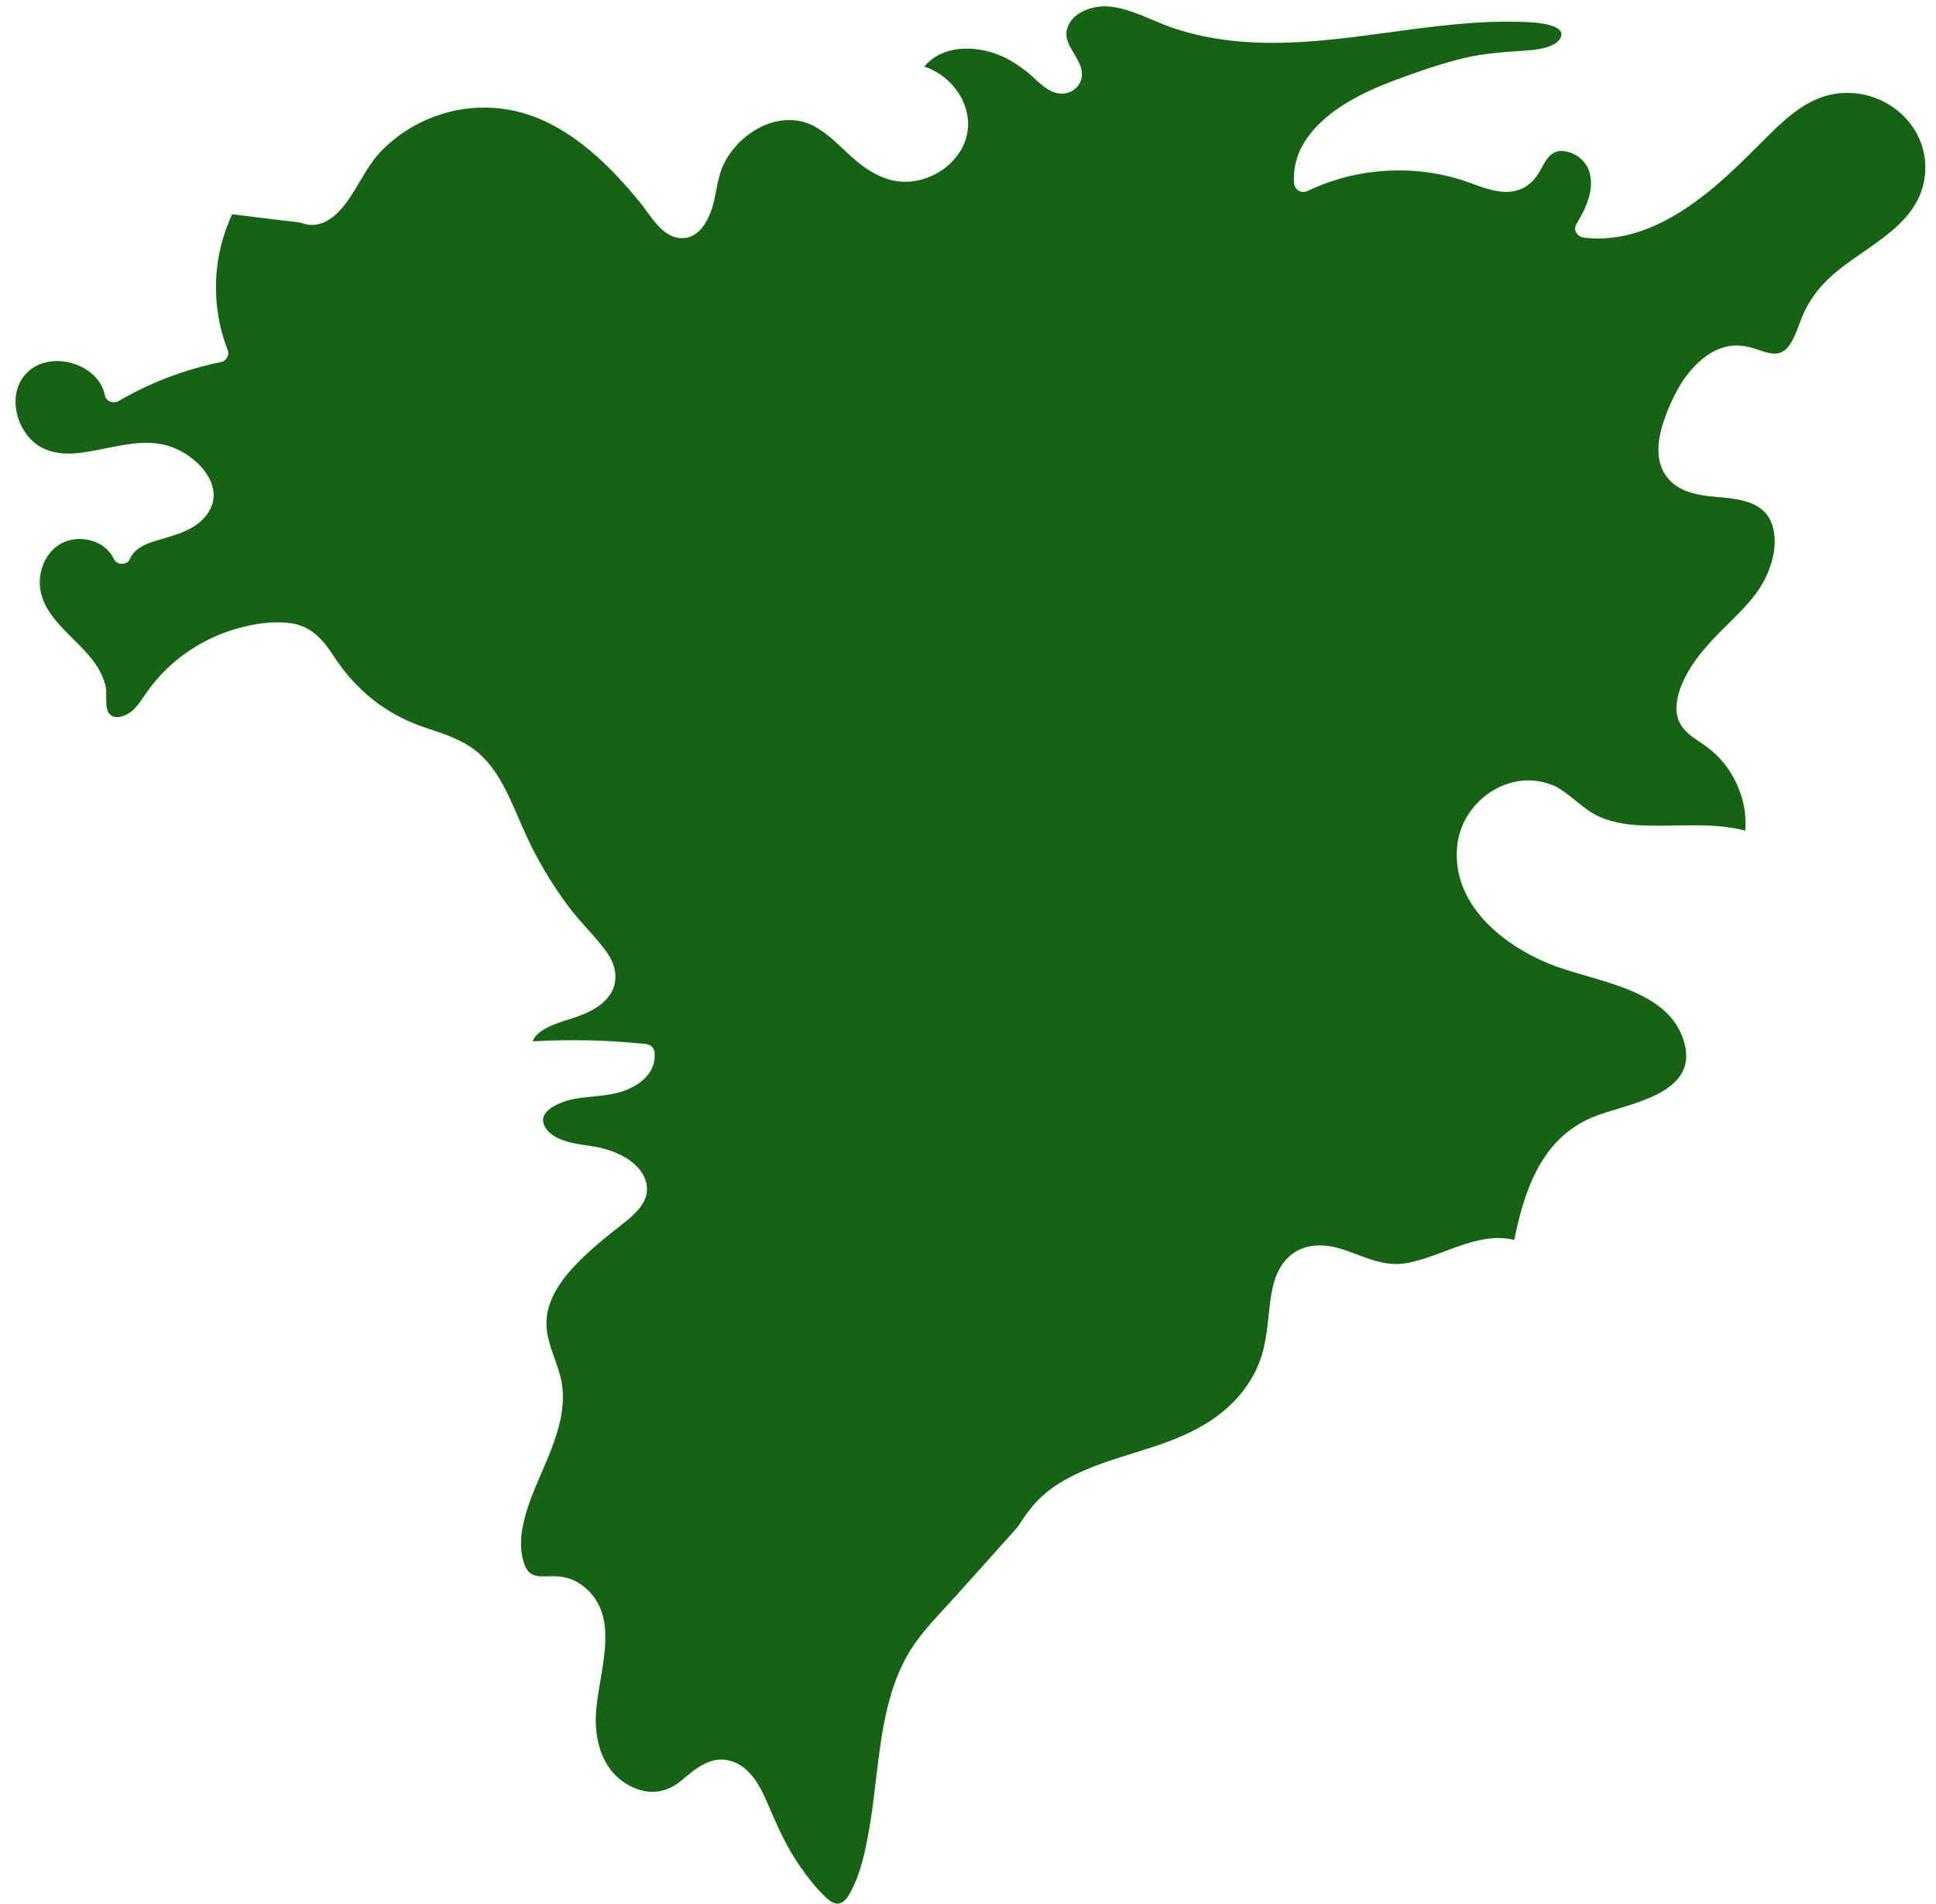
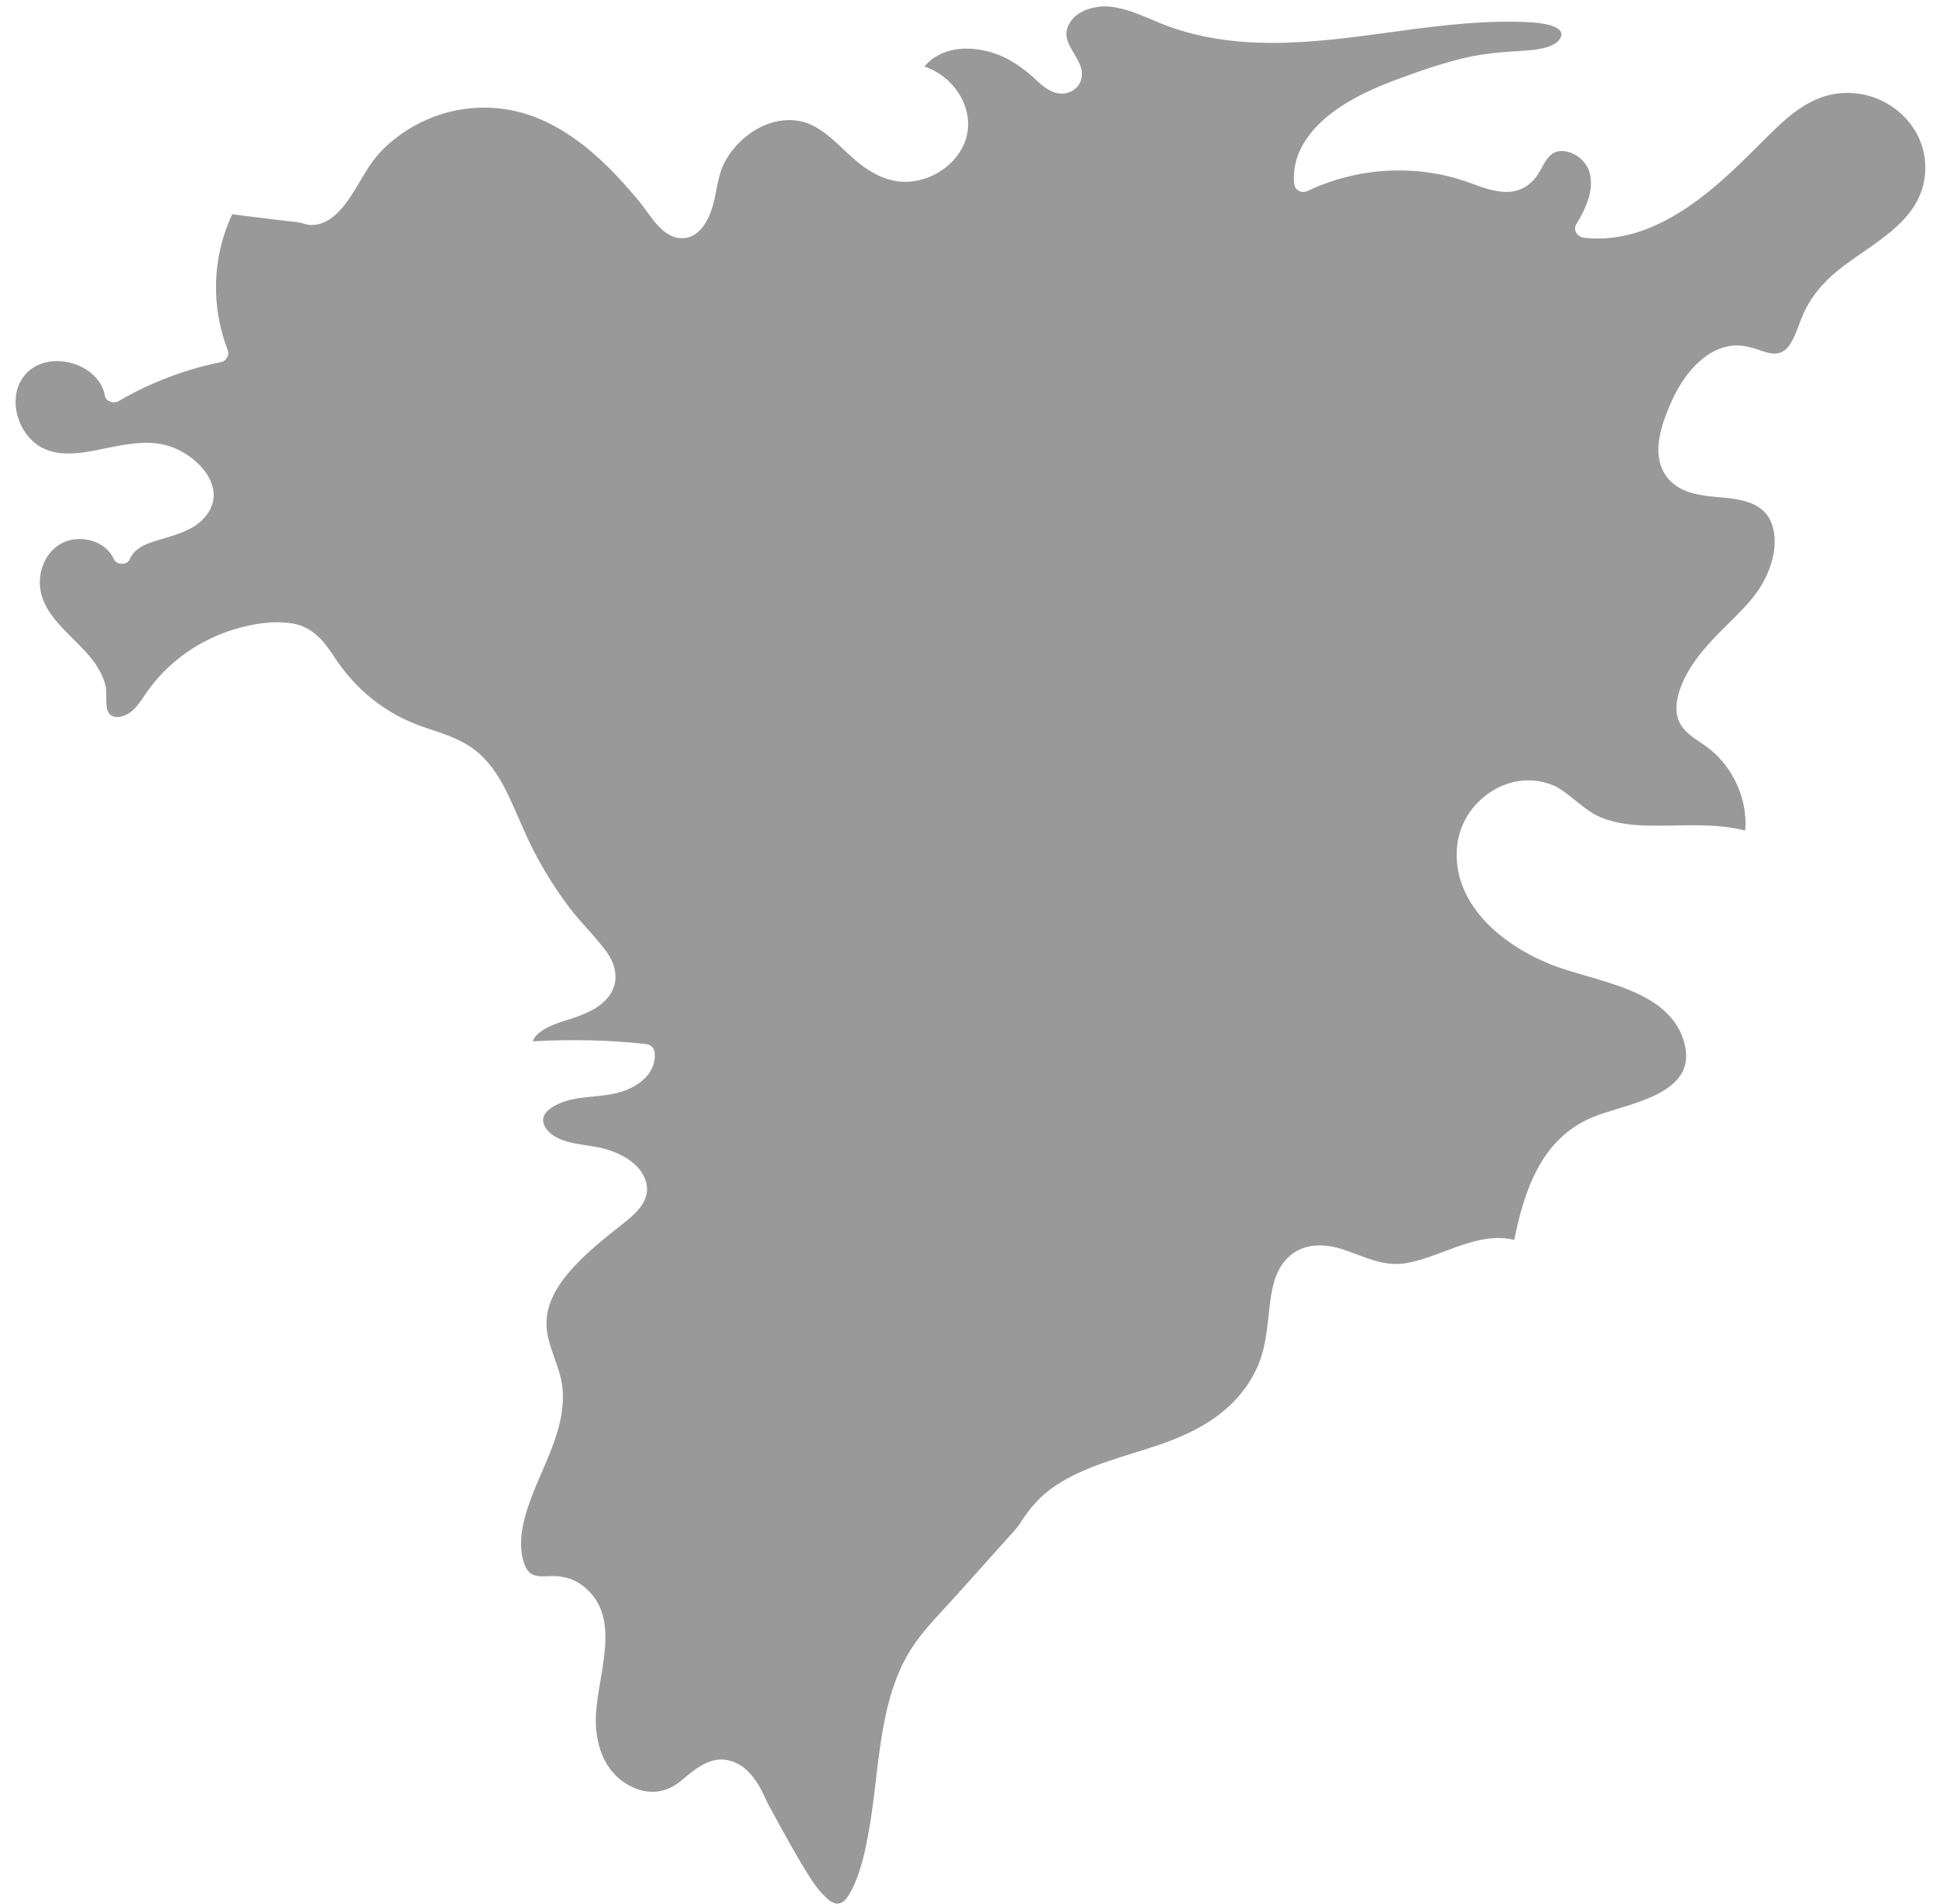
<svg xmlns="http://www.w3.org/2000/svg" width="121" height="119" viewBox="0 0 121 119" fill="none">
-   <path d="M105.302 65.315C104.447 61.718 99.587 61.397 96.77 60.224C93.807 58.994 90.716 56.447 91.073 52.876C91.357 50.044 94.388 47.955 97.081 49.096C97.126 49.105 97.172 49.123 97.219 49.151C97.26 49.169 97.296 49.193 97.328 49.214C98.292 49.768 99.016 50.657 100.057 51.092C101.032 51.499 102.096 51.591 103.139 51.608C105.118 51.641 107.144 51.421 109.078 51.916C109.119 51.38 109.087 50.845 108.978 50.323C108.667 48.844 107.821 47.494 106.583 46.619C106.042 46.238 105.429 45.906 105.068 45.334C104.643 44.659 104.74 43.867 104.977 43.148C105.452 41.734 106.44 40.589 107.46 39.541C108.453 38.526 109.582 37.564 110.253 36.296C110.798 35.262 111.141 33.919 110.748 32.775C110.291 31.453 108.928 31.219 107.703 31.104C106.51 30.995 105.138 30.922 104.286 29.946C103.254 28.76 103.665 27.09 104.183 25.772C104.667 24.531 105.352 23.281 106.408 22.43C106.888 22.04 107.442 21.743 108.055 21.637C108.808 21.505 109.471 21.705 110.171 21.954C110.866 22.192 111.425 22.195 111.859 21.546C112.205 21.024 112.384 20.402 112.622 19.824C113.107 18.63 113.902 17.687 114.899 16.881C116.901 15.264 119.887 13.975 120.286 11.123C120.737 7.904 117.78 5.372 114.67 5.87C113.011 6.14 111.713 7.294 110.564 8.438C109.453 9.542 108.36 10.659 107.167 11.666C104.877 13.594 102.12 15.21 99.019 14.862C98.608 14.817 98.283 14.409 98.526 14.002C99.092 13.068 99.669 11.883 99.339 10.759C99.133 10.06 98.467 9.524 97.735 9.447C96.761 9.35 96.533 10.284 96.094 10.938C95.609 11.666 94.863 12.047 93.986 11.992C93.011 11.936 92.128 11.484 91.21 11.208C90.153 10.888 89.062 10.706 87.96 10.665C85.815 10.582 83.675 11.008 81.739 11.933C81.334 12.124 80.91 11.886 80.878 11.434C80.717 9.186 82.368 7.519 84.156 6.434C85.138 5.838 86.199 5.377 87.274 4.978C88.655 4.465 90.058 3.975 91.489 3.632C92.737 3.331 93.957 3.252 95.234 3.17C95.847 3.129 97.122 3.032 97.497 2.428C98.031 1.563 96.076 1.416 95.654 1.394C94.365 1.321 93.072 1.357 91.782 1.453C86.735 1.829 81.675 3.161 76.597 2.501C75.363 2.337 74.15 2.061 72.982 1.632C71.805 1.192 70.639 0.547 69.372 0.414C68.365 0.309 66.942 0.735 66.677 1.874C66.463 2.786 67.52 3.587 67.615 4.488C67.715 5.427 66.822 6.067 65.934 5.788C65.382 5.615 64.968 5.189 64.552 4.808C64.127 4.424 63.669 4.086 63.176 3.798C61.528 2.836 59.054 2.621 57.774 4.159C59.897 4.86 61.321 7.396 59.997 9.483C59.351 10.504 58.231 11.185 57.038 11.337C55.707 11.507 54.546 10.912 53.546 10.084C52.657 9.345 51.898 8.426 50.862 7.88C49.874 7.358 48.718 7.414 47.715 7.863C46.698 8.32 45.841 9.13 45.311 10.105C44.785 11.071 44.814 12.185 44.441 13.2C44.139 14.02 43.582 14.908 42.596 14.89C41.365 14.867 40.64 13.42 39.953 12.591C38.286 10.582 36.38 8.64 33.975 7.542C31.683 6.493 29.086 6.452 26.766 7.441C25.673 7.904 24.669 8.581 23.84 9.433C23.006 10.289 22.553 11.337 21.897 12.312C21.344 13.141 20.549 14.069 19.463 14.066C19.166 14.066 18.984 13.96 18.734 13.914C18.473 13.864 18.202 13.85 17.938 13.817C16.796 13.676 15.655 13.535 14.512 13.397C13.253 16.076 13.169 19.155 14.246 21.922C14.351 22.195 14.128 22.567 13.846 22.626C11.57 23.088 9.406 23.909 7.4 25.08C7.102 25.25 6.628 25.103 6.559 24.736C6.182 22.723 3.179 21.857 1.72 23.263C0.325 24.613 1.027 27.163 2.649 27.996C3.956 28.665 5.562 28.225 6.916 27.959C8.195 27.709 9.488 27.483 10.745 27.946C12.529 28.604 14.401 30.715 12.665 32.478C12.013 33.141 11.067 33.408 10.202 33.669C9.406 33.907 8.47 34.127 8.109 34.96C7.945 35.344 7.291 35.33 7.123 34.96C6.677 33.989 5.569 33.563 4.544 33.728C3.396 33.916 2.635 34.937 2.51 36.053C2.236 38.502 4.864 39.803 6.03 41.598C6.296 42.004 6.507 42.458 6.609 42.934C6.709 43.397 6.523 44.257 6.835 44.618C7.187 45.021 7.879 44.747 8.214 44.472C8.643 44.119 8.922 43.611 9.243 43.168C10.581 41.308 12.535 39.955 14.728 39.312C15.851 38.983 17.127 38.778 18.291 38.974C19.502 39.18 20.224 40.031 20.858 41.011C22.235 43.136 24.133 44.659 26.539 45.469C27.714 45.863 28.9 46.217 29.865 47.031C30.745 47.778 31.346 48.797 31.829 49.833C32.358 50.959 32.803 52.122 33.38 53.23C33.985 54.393 34.68 55.505 35.457 56.562C36.216 57.592 37.161 58.472 37.913 59.502C38.524 60.339 38.713 61.401 38.057 62.272C37.448 63.077 36.416 63.457 35.486 63.745C34.868 63.937 33.564 64.335 33.294 65.09C35.648 64.958 38.004 65.004 40.347 65.256C40.676 65.292 40.895 65.494 40.919 65.829C41.001 66.959 40.153 67.719 39.186 68.118C38.081 68.57 36.925 68.479 35.779 68.717C35.007 68.881 33.364 69.5 34.153 70.571C34.819 71.472 36.327 71.51 37.318 71.701C38.422 71.916 39.783 72.499 40.274 73.591C40.86 74.891 39.799 75.818 38.876 76.54C37.797 77.388 36.713 78.252 35.787 79.269C34.953 80.188 34.196 81.329 34.155 82.611C34.108 84.071 35.032 85.353 35.159 86.799C35.391 89.446 33.78 91.808 32.99 94.224C32.617 95.365 32.353 96.689 32.805 97.851C33.146 98.725 33.898 98.505 34.666 98.523C35.298 98.538 35.875 98.711 36.384 99.092C39.118 101.129 37.138 105.011 37.241 107.749C37.297 109.237 37.824 110.692 39.136 111.497C40.279 112.202 41.51 112.189 42.548 111.327C43.476 110.555 44.464 109.662 45.766 110.1C46.884 110.481 47.504 111.629 47.94 112.647C48.547 114.061 49.131 115.42 50.024 116.694C50.49 117.362 51.01 118.021 51.599 118.584C51.84 118.813 52.149 119.074 52.507 118.965C52.83 118.863 53.044 118.487 53.191 118.208C53.816 117.028 54.098 115.614 54.327 114.303C54.566 112.94 54.7 111.556 54.873 110.183C55.202 107.588 55.654 104.888 57.195 102.702C57.931 101.66 58.861 100.739 59.71 99.791C60.831 98.538 61.953 97.288 63.075 96.038C63.282 95.805 63.573 95.503 63.716 95.278C64.341 94.289 65.009 93.496 65.997 92.847C67.952 91.56 70.321 91.048 72.505 90.292C75.013 89.426 77.265 88.141 78.483 85.669C79.11 84.396 79.187 83.082 79.346 81.699C79.469 80.614 79.671 79.419 80.483 78.624C81.441 77.679 82.793 77.708 83.986 78.116C85.334 78.568 86.527 79.228 87.996 78.938C90.226 78.504 92.357 76.952 94.64 77.502C95.27 74.398 96.331 71.208 99.473 69.861C101.48 68.996 106.065 68.534 105.302 65.315Z" fill="#26A522" />
-   <path d="M105.302 65.315C104.447 61.718 99.587 61.397 96.77 60.224C93.807 58.994 90.716 56.447 91.073 52.876C91.357 50.044 94.388 47.955 97.081 49.096C97.126 49.105 97.172 49.123 97.219 49.151C97.26 49.169 97.296 49.193 97.328 49.214C98.292 49.768 99.016 50.657 100.057 51.092C101.032 51.499 102.096 51.591 103.139 51.608C105.118 51.641 107.144 51.421 109.078 51.916C109.119 51.38 109.087 50.845 108.978 50.323C108.667 48.844 107.821 47.494 106.583 46.619C106.042 46.238 105.429 45.906 105.068 45.334C104.643 44.659 104.74 43.867 104.977 43.148C105.452 41.734 106.44 40.589 107.46 39.541C108.453 38.526 109.582 37.564 110.253 36.296C110.798 35.262 111.141 33.919 110.748 32.775C110.291 31.453 108.928 31.219 107.703 31.104C106.51 30.995 105.138 30.922 104.286 29.946C103.254 28.76 103.665 27.09 104.183 25.772C104.667 24.531 105.352 23.281 106.408 22.43C106.888 22.04 107.442 21.743 108.055 21.637C108.808 21.505 109.471 21.705 110.171 21.954C110.866 22.192 111.425 22.195 111.859 21.546C112.205 21.024 112.384 20.402 112.622 19.824C113.107 18.63 113.902 17.687 114.899 16.881C116.901 15.264 119.887 13.975 120.286 11.123C120.737 7.904 117.78 5.372 114.67 5.87C113.011 6.14 111.713 7.294 110.564 8.438C109.453 9.542 108.36 10.659 107.167 11.666C104.877 13.594 102.12 15.21 99.019 14.862C98.608 14.817 98.283 14.409 98.526 14.002C99.092 13.068 99.669 11.883 99.339 10.759C99.133 10.06 98.467 9.524 97.735 9.447C96.761 9.35 96.533 10.284 96.094 10.938C95.609 11.666 94.863 12.047 93.986 11.992C93.011 11.936 92.128 11.484 91.21 11.208C90.153 10.888 89.062 10.706 87.96 10.665C85.815 10.582 83.675 11.008 81.739 11.933C81.334 12.124 80.91 11.886 80.878 11.434C80.717 9.186 82.368 7.519 84.156 6.434C85.138 5.838 86.199 5.377 87.274 4.978C88.655 4.465 90.058 3.975 91.489 3.632C92.737 3.331 93.957 3.252 95.234 3.17C95.847 3.129 97.122 3.032 97.497 2.428C98.031 1.563 96.076 1.416 95.654 1.394C94.365 1.321 93.072 1.357 91.782 1.453C86.735 1.829 81.675 3.161 76.597 2.501C75.363 2.337 74.15 2.061 72.982 1.632C71.805 1.192 70.639 0.547 69.372 0.414C68.365 0.309 66.942 0.735 66.677 1.874C66.463 2.786 67.52 3.587 67.615 4.488C67.715 5.427 66.822 6.067 65.934 5.788C65.382 5.615 64.968 5.189 64.552 4.808C64.127 4.424 63.669 4.086 63.176 3.798C61.528 2.836 59.054 2.621 57.774 4.159C59.897 4.86 61.321 7.396 59.997 9.483C59.351 10.504 58.231 11.185 57.038 11.337C55.707 11.507 54.546 10.912 53.546 10.084C52.657 9.345 51.898 8.426 50.862 7.88C49.874 7.358 48.718 7.414 47.715 7.863C46.698 8.32 45.841 9.13 45.311 10.105C44.785 11.071 44.814 12.185 44.441 13.2C44.139 14.02 43.582 14.908 42.596 14.89C41.365 14.867 40.64 13.42 39.953 12.591C38.286 10.582 36.38 8.64 33.975 7.542C31.683 6.493 29.086 6.452 26.766 7.441C25.673 7.904 24.669 8.581 23.84 9.433C23.006 10.289 22.553 11.337 21.897 12.312C21.344 13.141 20.549 14.069 19.463 14.066C19.166 14.066 18.984 13.96 18.734 13.914C18.473 13.864 18.202 13.85 17.938 13.817C16.796 13.676 15.655 13.535 14.512 13.397C13.253 16.076 13.169 19.155 14.246 21.922C14.351 22.195 14.128 22.567 13.846 22.626C11.57 23.088 9.406 23.909 7.4 25.08C7.102 25.25 6.628 25.103 6.559 24.736C6.182 22.723 3.179 21.857 1.72 23.263C0.325 24.613 1.027 27.163 2.649 27.996C3.956 28.665 5.562 28.225 6.916 27.959C8.195 27.709 9.488 27.483 10.745 27.946C12.529 28.604 14.401 30.715 12.665 32.478C12.013 33.141 11.067 33.408 10.202 33.669C9.406 33.907 8.47 34.127 8.109 34.96C7.945 35.344 7.291 35.33 7.123 34.96C6.677 33.989 5.569 33.563 4.544 33.728C3.396 33.916 2.635 34.937 2.51 36.053C2.236 38.502 4.864 39.803 6.03 41.598C6.296 42.004 6.507 42.458 6.609 42.934C6.709 43.397 6.523 44.257 6.835 44.618C7.187 45.021 7.879 44.747 8.214 44.472C8.643 44.119 8.922 43.611 9.243 43.168C10.581 41.308 12.535 39.955 14.728 39.312C15.851 38.983 17.127 38.778 18.291 38.974C19.502 39.18 20.224 40.031 20.858 41.011C22.235 43.136 24.133 44.659 26.539 45.469C27.714 45.863 28.9 46.217 29.865 47.031C30.745 47.778 31.346 48.797 31.829 49.833C32.358 50.959 32.803 52.122 33.38 53.23C33.985 54.393 34.68 55.505 35.457 56.562C36.216 57.592 37.161 58.472 37.913 59.502C38.524 60.339 38.713 61.401 38.057 62.272C37.448 63.077 36.416 63.457 35.486 63.745C34.868 63.937 33.564 64.335 33.294 65.09C35.648 64.958 38.004 65.004 40.347 65.256C40.676 65.292 40.895 65.494 40.919 65.829C41.001 66.959 40.153 67.719 39.186 68.118C38.081 68.57 36.925 68.479 35.779 68.717C35.007 68.881 33.364 69.5 34.153 70.571C34.819 71.472 36.327 71.51 37.318 71.701C38.422 71.916 39.783 72.499 40.274 73.591C40.86 74.891 39.799 75.818 38.876 76.54C37.797 77.388 36.713 78.252 35.787 79.269C34.953 80.188 34.196 81.329 34.155 82.611C34.108 84.071 35.032 85.353 35.159 86.799C35.391 89.446 33.78 91.808 32.99 94.224C32.617 95.365 32.353 96.689 32.805 97.851C33.146 98.725 33.898 98.505 34.666 98.523C35.298 98.538 35.875 98.711 36.384 99.092C39.118 101.129 37.138 105.011 37.241 107.749C37.297 109.237 37.824 110.692 39.136 111.497C40.279 112.202 41.51 112.189 42.548 111.327C43.476 110.555 44.464 109.662 45.766 110.1C46.884 110.481 47.504 111.629 47.94 112.647C48.547 114.061 49.131 115.42 50.024 116.694C50.49 117.362 51.01 118.021 51.599 118.584C51.84 118.813 52.149 119.074 52.507 118.965C52.83 118.863 53.044 118.487 53.191 118.208C53.816 117.028 54.098 115.614 54.327 114.303C54.566 112.94 54.7 111.556 54.873 110.183C55.202 107.588 55.654 104.888 57.195 102.702C57.931 101.66 58.861 100.739 59.71 99.791C60.831 98.538 61.953 97.288 63.075 96.038C63.282 95.805 63.573 95.503 63.716 95.278C64.341 94.289 65.009 93.496 65.997 92.847C67.952 91.56 70.321 91.048 72.505 90.292C75.013 89.426 77.265 88.141 78.483 85.669C79.11 84.396 79.187 83.082 79.346 81.699C79.469 80.614 79.671 79.419 80.483 78.624C81.441 77.679 82.793 77.708 83.986 78.116C85.334 78.568 86.527 79.228 87.996 78.938C90.226 78.504 92.357 76.952 94.64 77.502C95.27 74.398 96.331 71.208 99.473 69.861C101.48 68.996 106.065 68.534 105.302 65.315Z" fill="black" fill-opacity="0.4" />
+   <path d="M105.302 65.315C104.447 61.718 99.587 61.397 96.77 60.224C93.807 58.994 90.716 56.447 91.073 52.876C91.357 50.044 94.388 47.955 97.081 49.096C97.126 49.105 97.172 49.123 97.219 49.151C97.26 49.169 97.296 49.193 97.328 49.214C98.292 49.768 99.016 50.657 100.057 51.092C101.032 51.499 102.096 51.591 103.139 51.608C105.118 51.641 107.144 51.421 109.078 51.916C109.119 51.38 109.087 50.845 108.978 50.323C108.667 48.844 107.821 47.494 106.583 46.619C106.042 46.238 105.429 45.906 105.068 45.334C104.643 44.659 104.74 43.867 104.977 43.148C105.452 41.734 106.44 40.589 107.46 39.541C108.453 38.526 109.582 37.564 110.253 36.296C110.798 35.262 111.141 33.919 110.748 32.775C110.291 31.453 108.928 31.219 107.703 31.104C106.51 30.995 105.138 30.922 104.286 29.946C103.254 28.76 103.665 27.09 104.183 25.772C104.667 24.531 105.352 23.281 106.408 22.43C106.888 22.04 107.442 21.743 108.055 21.637C108.808 21.505 109.471 21.705 110.171 21.954C110.866 22.192 111.425 22.195 111.859 21.546C112.205 21.024 112.384 20.402 112.622 19.824C113.107 18.63 113.902 17.687 114.899 16.881C116.901 15.264 119.887 13.975 120.286 11.123C120.737 7.904 117.78 5.372 114.67 5.87C113.011 6.14 111.713 7.294 110.564 8.438C109.453 9.542 108.36 10.659 107.167 11.666C104.877 13.594 102.12 15.21 99.019 14.862C98.608 14.817 98.283 14.409 98.526 14.002C99.092 13.068 99.669 11.883 99.339 10.759C99.133 10.06 98.467 9.524 97.735 9.447C96.761 9.35 96.533 10.284 96.094 10.938C95.609 11.666 94.863 12.047 93.986 11.992C93.011 11.936 92.128 11.484 91.21 11.208C90.153 10.888 89.062 10.706 87.96 10.665C85.815 10.582 83.675 11.008 81.739 11.933C81.334 12.124 80.91 11.886 80.878 11.434C80.717 9.186 82.368 7.519 84.156 6.434C85.138 5.838 86.199 5.377 87.274 4.978C88.655 4.465 90.058 3.975 91.489 3.632C92.737 3.331 93.957 3.252 95.234 3.17C95.847 3.129 97.122 3.032 97.497 2.428C98.031 1.563 96.076 1.416 95.654 1.394C94.365 1.321 93.072 1.357 91.782 1.453C86.735 1.829 81.675 3.161 76.597 2.501C75.363 2.337 74.15 2.061 72.982 1.632C71.805 1.192 70.639 0.547 69.372 0.414C68.365 0.309 66.942 0.735 66.677 1.874C66.463 2.786 67.52 3.587 67.615 4.488C67.715 5.427 66.822 6.067 65.934 5.788C65.382 5.615 64.968 5.189 64.552 4.808C64.127 4.424 63.669 4.086 63.176 3.798C61.528 2.836 59.054 2.621 57.774 4.159C59.897 4.86 61.321 7.396 59.997 9.483C59.351 10.504 58.231 11.185 57.038 11.337C55.707 11.507 54.546 10.912 53.546 10.084C52.657 9.345 51.898 8.426 50.862 7.88C49.874 7.358 48.718 7.414 47.715 7.863C46.698 8.32 45.841 9.13 45.311 10.105C44.785 11.071 44.814 12.185 44.441 13.2C44.139 14.02 43.582 14.908 42.596 14.89C41.365 14.867 40.64 13.42 39.953 12.591C38.286 10.582 36.38 8.64 33.975 7.542C31.683 6.493 29.086 6.452 26.766 7.441C25.673 7.904 24.669 8.581 23.84 9.433C23.006 10.289 22.553 11.337 21.897 12.312C21.344 13.141 20.549 14.069 19.463 14.066C19.166 14.066 18.984 13.96 18.734 13.914C18.473 13.864 18.202 13.85 17.938 13.817C16.796 13.676 15.655 13.535 14.512 13.397C13.253 16.076 13.169 19.155 14.246 21.922C14.351 22.195 14.128 22.567 13.846 22.626C11.57 23.088 9.406 23.909 7.4 25.08C7.102 25.25 6.628 25.103 6.559 24.736C6.182 22.723 3.179 21.857 1.72 23.263C0.325 24.613 1.027 27.163 2.649 27.996C3.956 28.665 5.562 28.225 6.916 27.959C8.195 27.709 9.488 27.483 10.745 27.946C12.529 28.604 14.401 30.715 12.665 32.478C12.013 33.141 11.067 33.408 10.202 33.669C9.406 33.907 8.47 34.127 8.109 34.96C7.945 35.344 7.291 35.33 7.123 34.96C6.677 33.989 5.569 33.563 4.544 33.728C3.396 33.916 2.635 34.937 2.51 36.053C2.236 38.502 4.864 39.803 6.03 41.598C6.296 42.004 6.507 42.458 6.609 42.934C6.709 43.397 6.523 44.257 6.835 44.618C7.187 45.021 7.879 44.747 8.214 44.472C8.643 44.119 8.922 43.611 9.243 43.168C10.581 41.308 12.535 39.955 14.728 39.312C15.851 38.983 17.127 38.778 18.291 38.974C19.502 39.18 20.224 40.031 20.858 41.011C22.235 43.136 24.133 44.659 26.539 45.469C27.714 45.863 28.9 46.217 29.865 47.031C30.745 47.778 31.346 48.797 31.829 49.833C32.358 50.959 32.803 52.122 33.38 53.23C33.985 54.393 34.68 55.505 35.457 56.562C36.216 57.592 37.161 58.472 37.913 59.502C38.524 60.339 38.713 61.401 38.057 62.272C37.448 63.077 36.416 63.457 35.486 63.745C34.868 63.937 33.564 64.335 33.294 65.09C35.648 64.958 38.004 65.004 40.347 65.256C40.676 65.292 40.895 65.494 40.919 65.829C41.001 66.959 40.153 67.719 39.186 68.118C38.081 68.57 36.925 68.479 35.779 68.717C35.007 68.881 33.364 69.5 34.153 70.571C34.819 71.472 36.327 71.51 37.318 71.701C38.422 71.916 39.783 72.499 40.274 73.591C40.86 74.891 39.799 75.818 38.876 76.54C37.797 77.388 36.713 78.252 35.787 79.269C34.953 80.188 34.196 81.329 34.155 82.611C34.108 84.071 35.032 85.353 35.159 86.799C35.391 89.446 33.78 91.808 32.99 94.224C32.617 95.365 32.353 96.689 32.805 97.851C33.146 98.725 33.898 98.505 34.666 98.523C35.298 98.538 35.875 98.711 36.384 99.092C39.118 101.129 37.138 105.011 37.241 107.749C37.297 109.237 37.824 110.692 39.136 111.497C40.279 112.202 41.51 112.189 42.548 111.327C43.476 110.555 44.464 109.662 45.766 110.1C46.884 110.481 47.504 111.629 47.94 112.647C50.49 117.362 51.01 118.021 51.599 118.584C51.84 118.813 52.149 119.074 52.507 118.965C52.83 118.863 53.044 118.487 53.191 118.208C53.816 117.028 54.098 115.614 54.327 114.303C54.566 112.94 54.7 111.556 54.873 110.183C55.202 107.588 55.654 104.888 57.195 102.702C57.931 101.66 58.861 100.739 59.71 99.791C60.831 98.538 61.953 97.288 63.075 96.038C63.282 95.805 63.573 95.503 63.716 95.278C64.341 94.289 65.009 93.496 65.997 92.847C67.952 91.56 70.321 91.048 72.505 90.292C75.013 89.426 77.265 88.141 78.483 85.669C79.11 84.396 79.187 83.082 79.346 81.699C79.469 80.614 79.671 79.419 80.483 78.624C81.441 77.679 82.793 77.708 83.986 78.116C85.334 78.568 86.527 79.228 87.996 78.938C90.226 78.504 92.357 76.952 94.64 77.502C95.27 74.398 96.331 71.208 99.473 69.861C101.48 68.996 106.065 68.534 105.302 65.315Z" fill="black" fill-opacity="0.4" />
</svg>